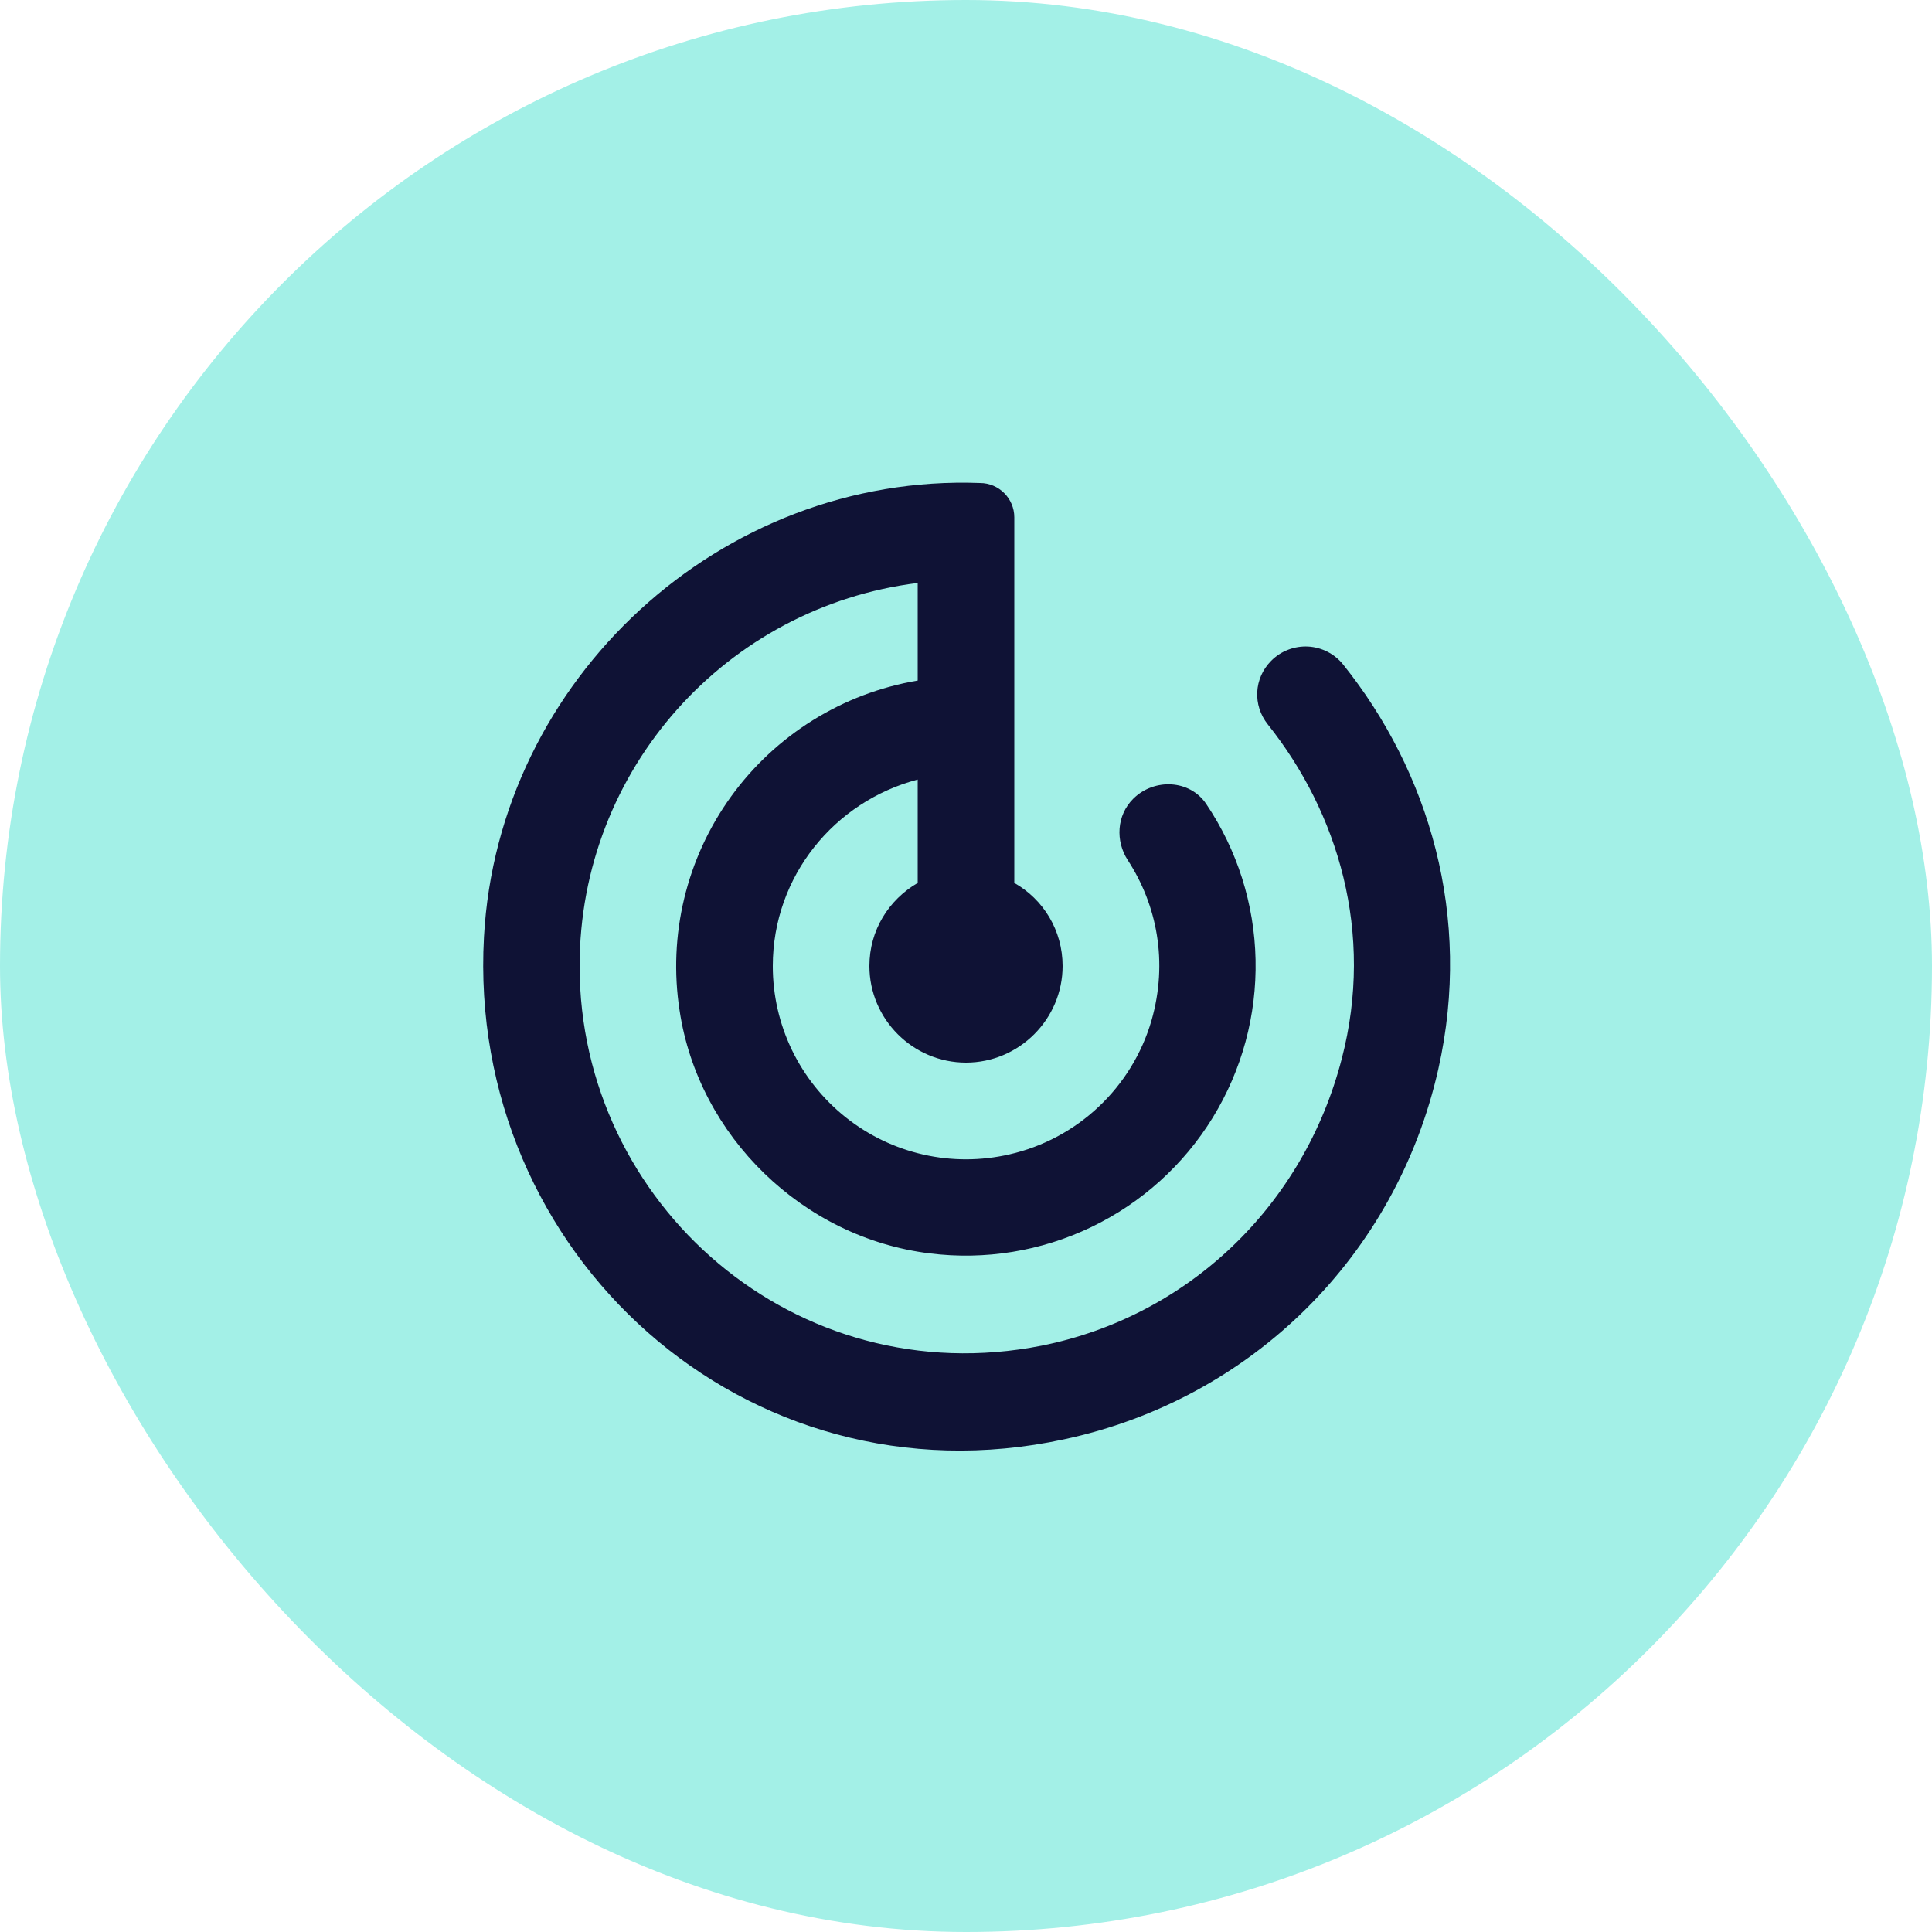
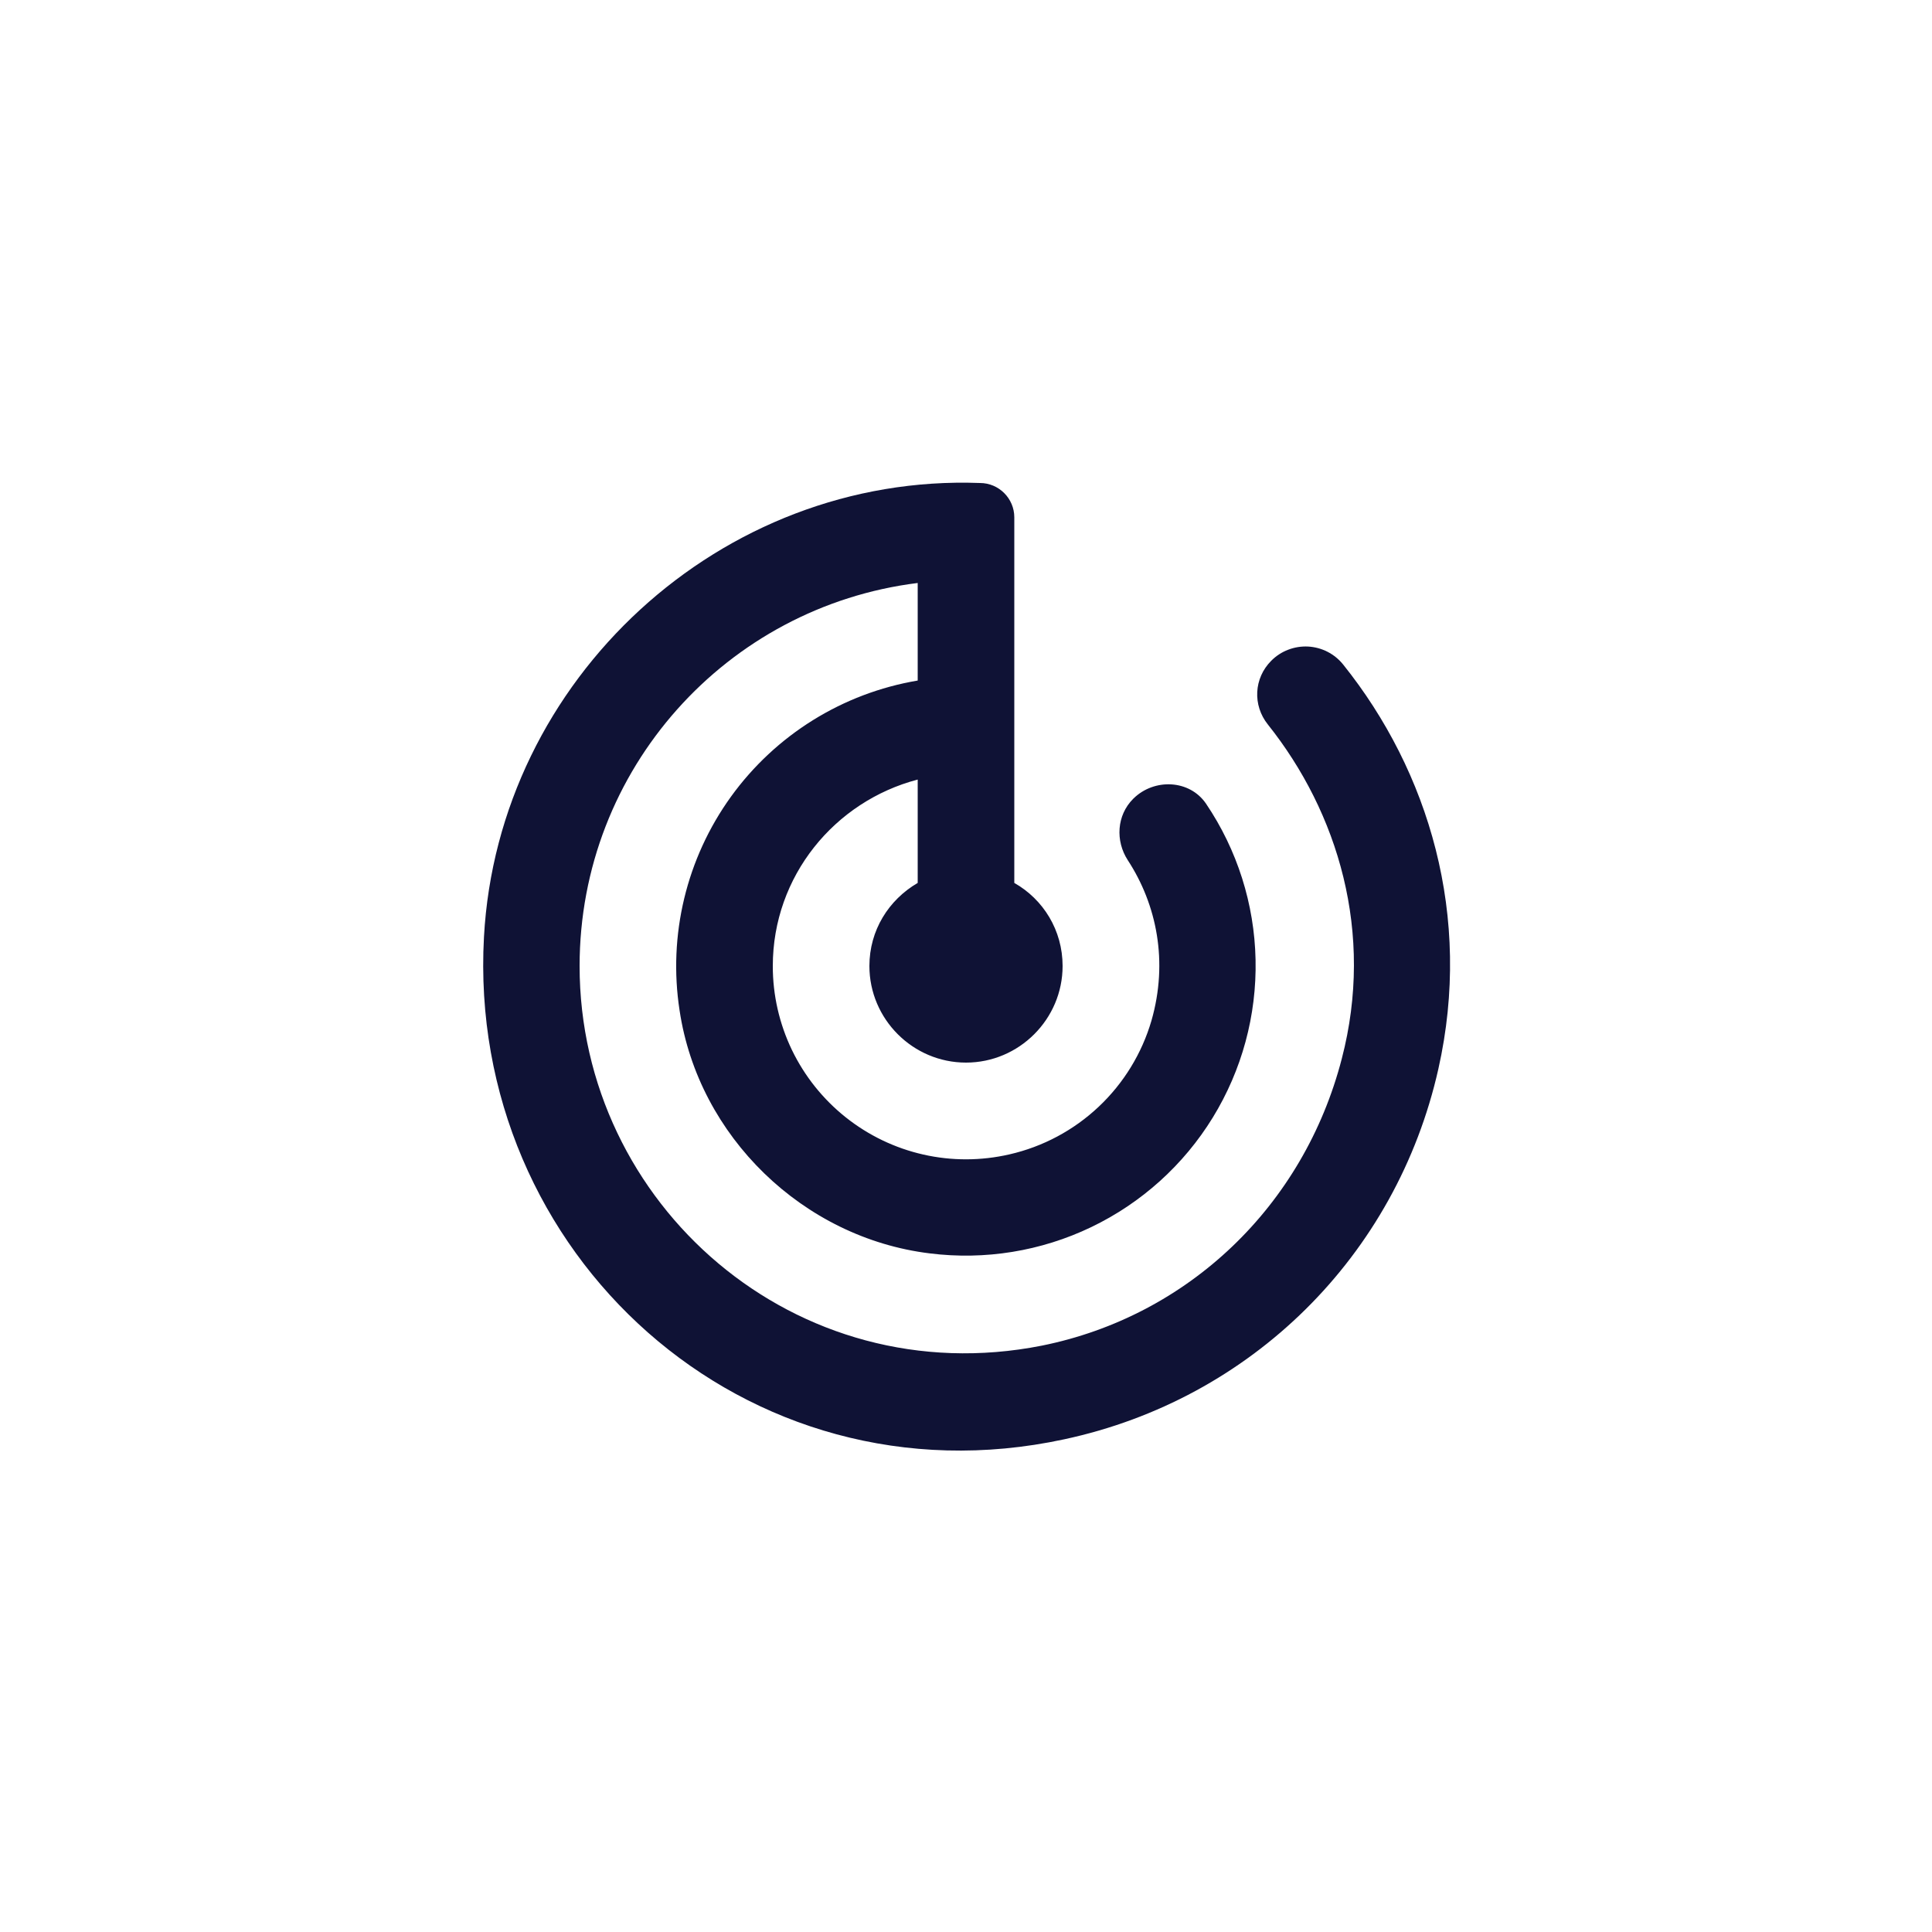
<svg xmlns="http://www.w3.org/2000/svg" width="40" height="40" viewBox="0 0 40 40" fill="none">
-   <rect width="40" height="40" rx="20" fill="#A3F0E7" />
  <path d="M26.32 13.68C25.96 14.04 25.93 14.6 26.25 15C27.7 16.82 28.46 19.31 27.78 21.92C26.99 24.97 24.6 27.25 21.57 27.86C16.47 28.87 12 24.93 12 20C12 15.92 15.05 12.56 19 12.07V14.09C17.445 14.352 16.057 15.216 15.134 16.494C14.212 17.772 13.829 19.362 14.07 20.92C14.46 23.53 16.63 25.63 19.25 25.95C20.393 26.093 21.554 25.905 22.593 25.406C23.632 24.907 24.506 24.12 25.109 23.138C25.712 22.156 26.02 21.021 25.995 19.868C25.971 18.716 25.615 17.595 24.97 16.64C24.63 16.14 23.9 16.11 23.47 16.53L23.46 16.54C23.12 16.88 23.09 17.41 23.35 17.81C23.95 18.73 24.19 19.91 23.84 21.13C23.641 21.812 23.263 22.428 22.746 22.915C22.23 23.401 21.592 23.742 20.9 23.9C20.313 24.035 19.704 24.037 19.117 23.904C18.529 23.771 17.98 23.507 17.509 23.132C17.038 22.757 16.658 22.281 16.396 21.739C16.135 21.196 15.999 20.602 16 20C16 18.14 17.28 16.59 19 16.14V18.28C18.4 18.63 18 19.26 18 20C18 21.1 18.9 22 20 22C21.1 22 22 21.1 22 20C22 19.26 21.6 18.62 21 18.28V10.71C21 10.32 20.68 10 20.29 10C14.93 9.8 10.31 14.06 10.02 19.4C9.66 25.95 15.43 31.22 22.03 29.8C25.91 28.97 28.91 26 29.78 22.13C30.49 18.97 29.58 15.97 27.81 13.76C27.722 13.65 27.612 13.56 27.486 13.495C27.361 13.431 27.224 13.394 27.083 13.386C26.942 13.379 26.802 13.401 26.67 13.452C26.538 13.502 26.419 13.58 26.32 13.68Z" fill="#0F1235" />
</svg>